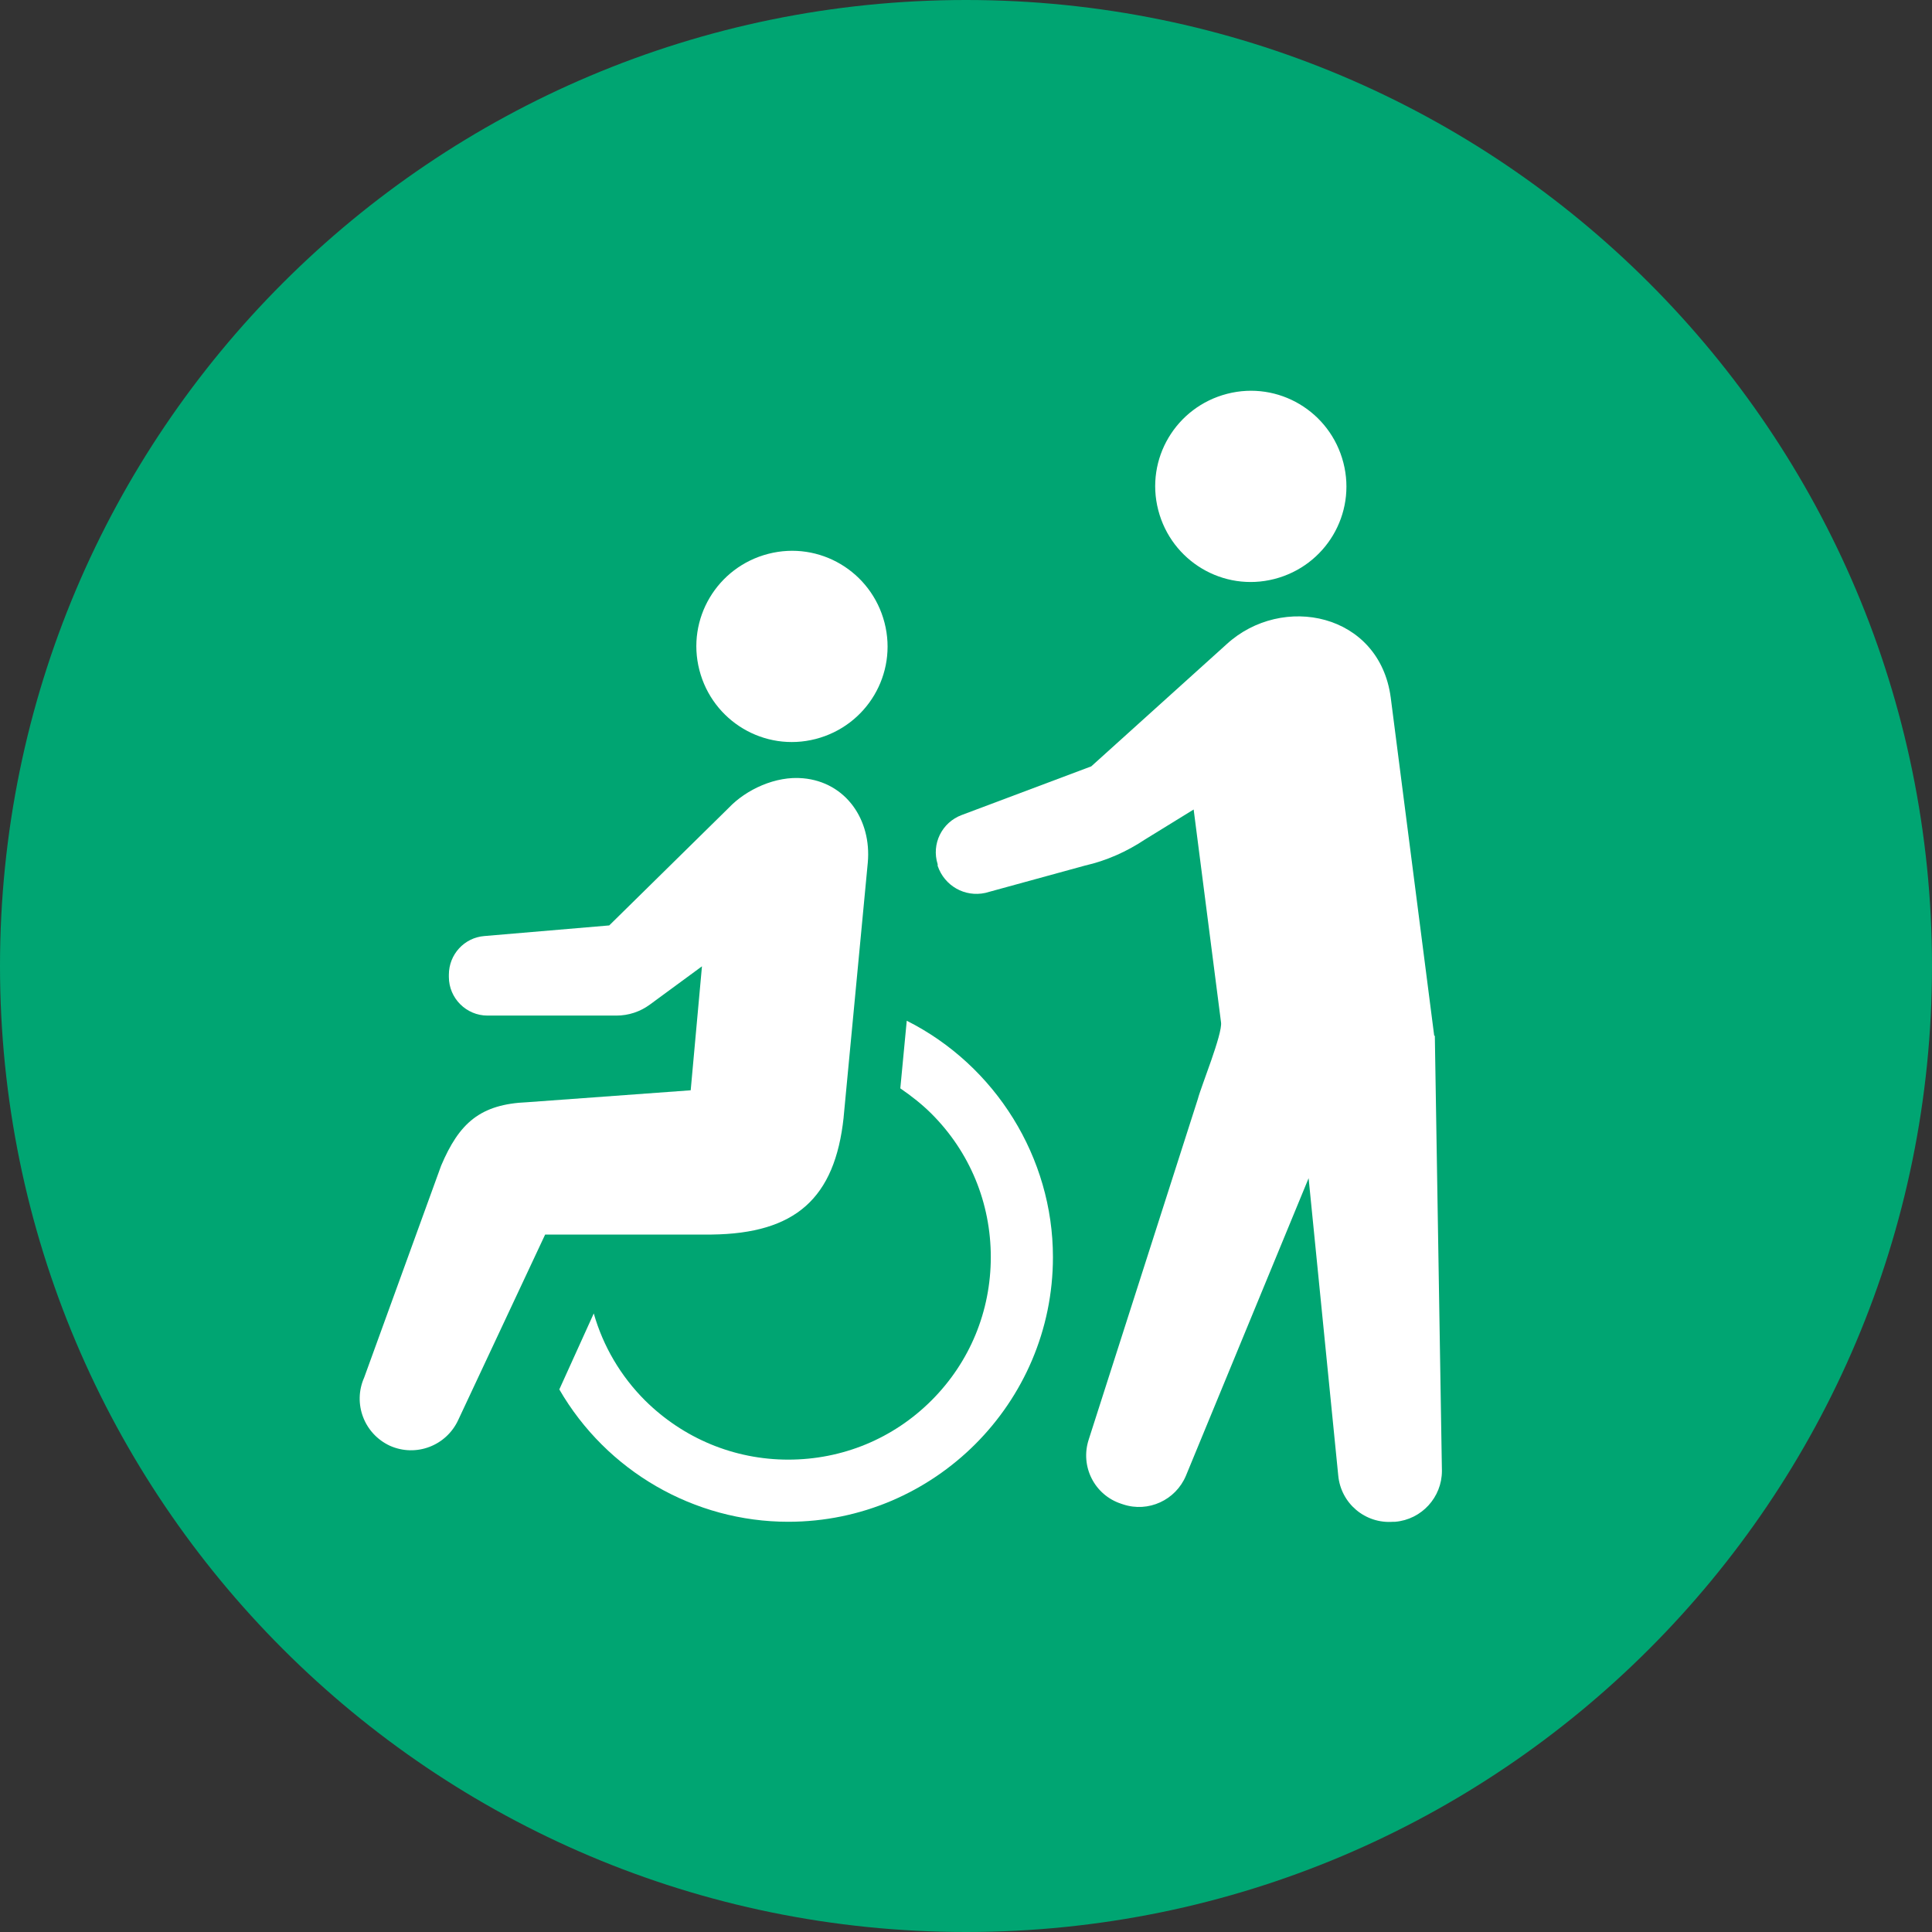
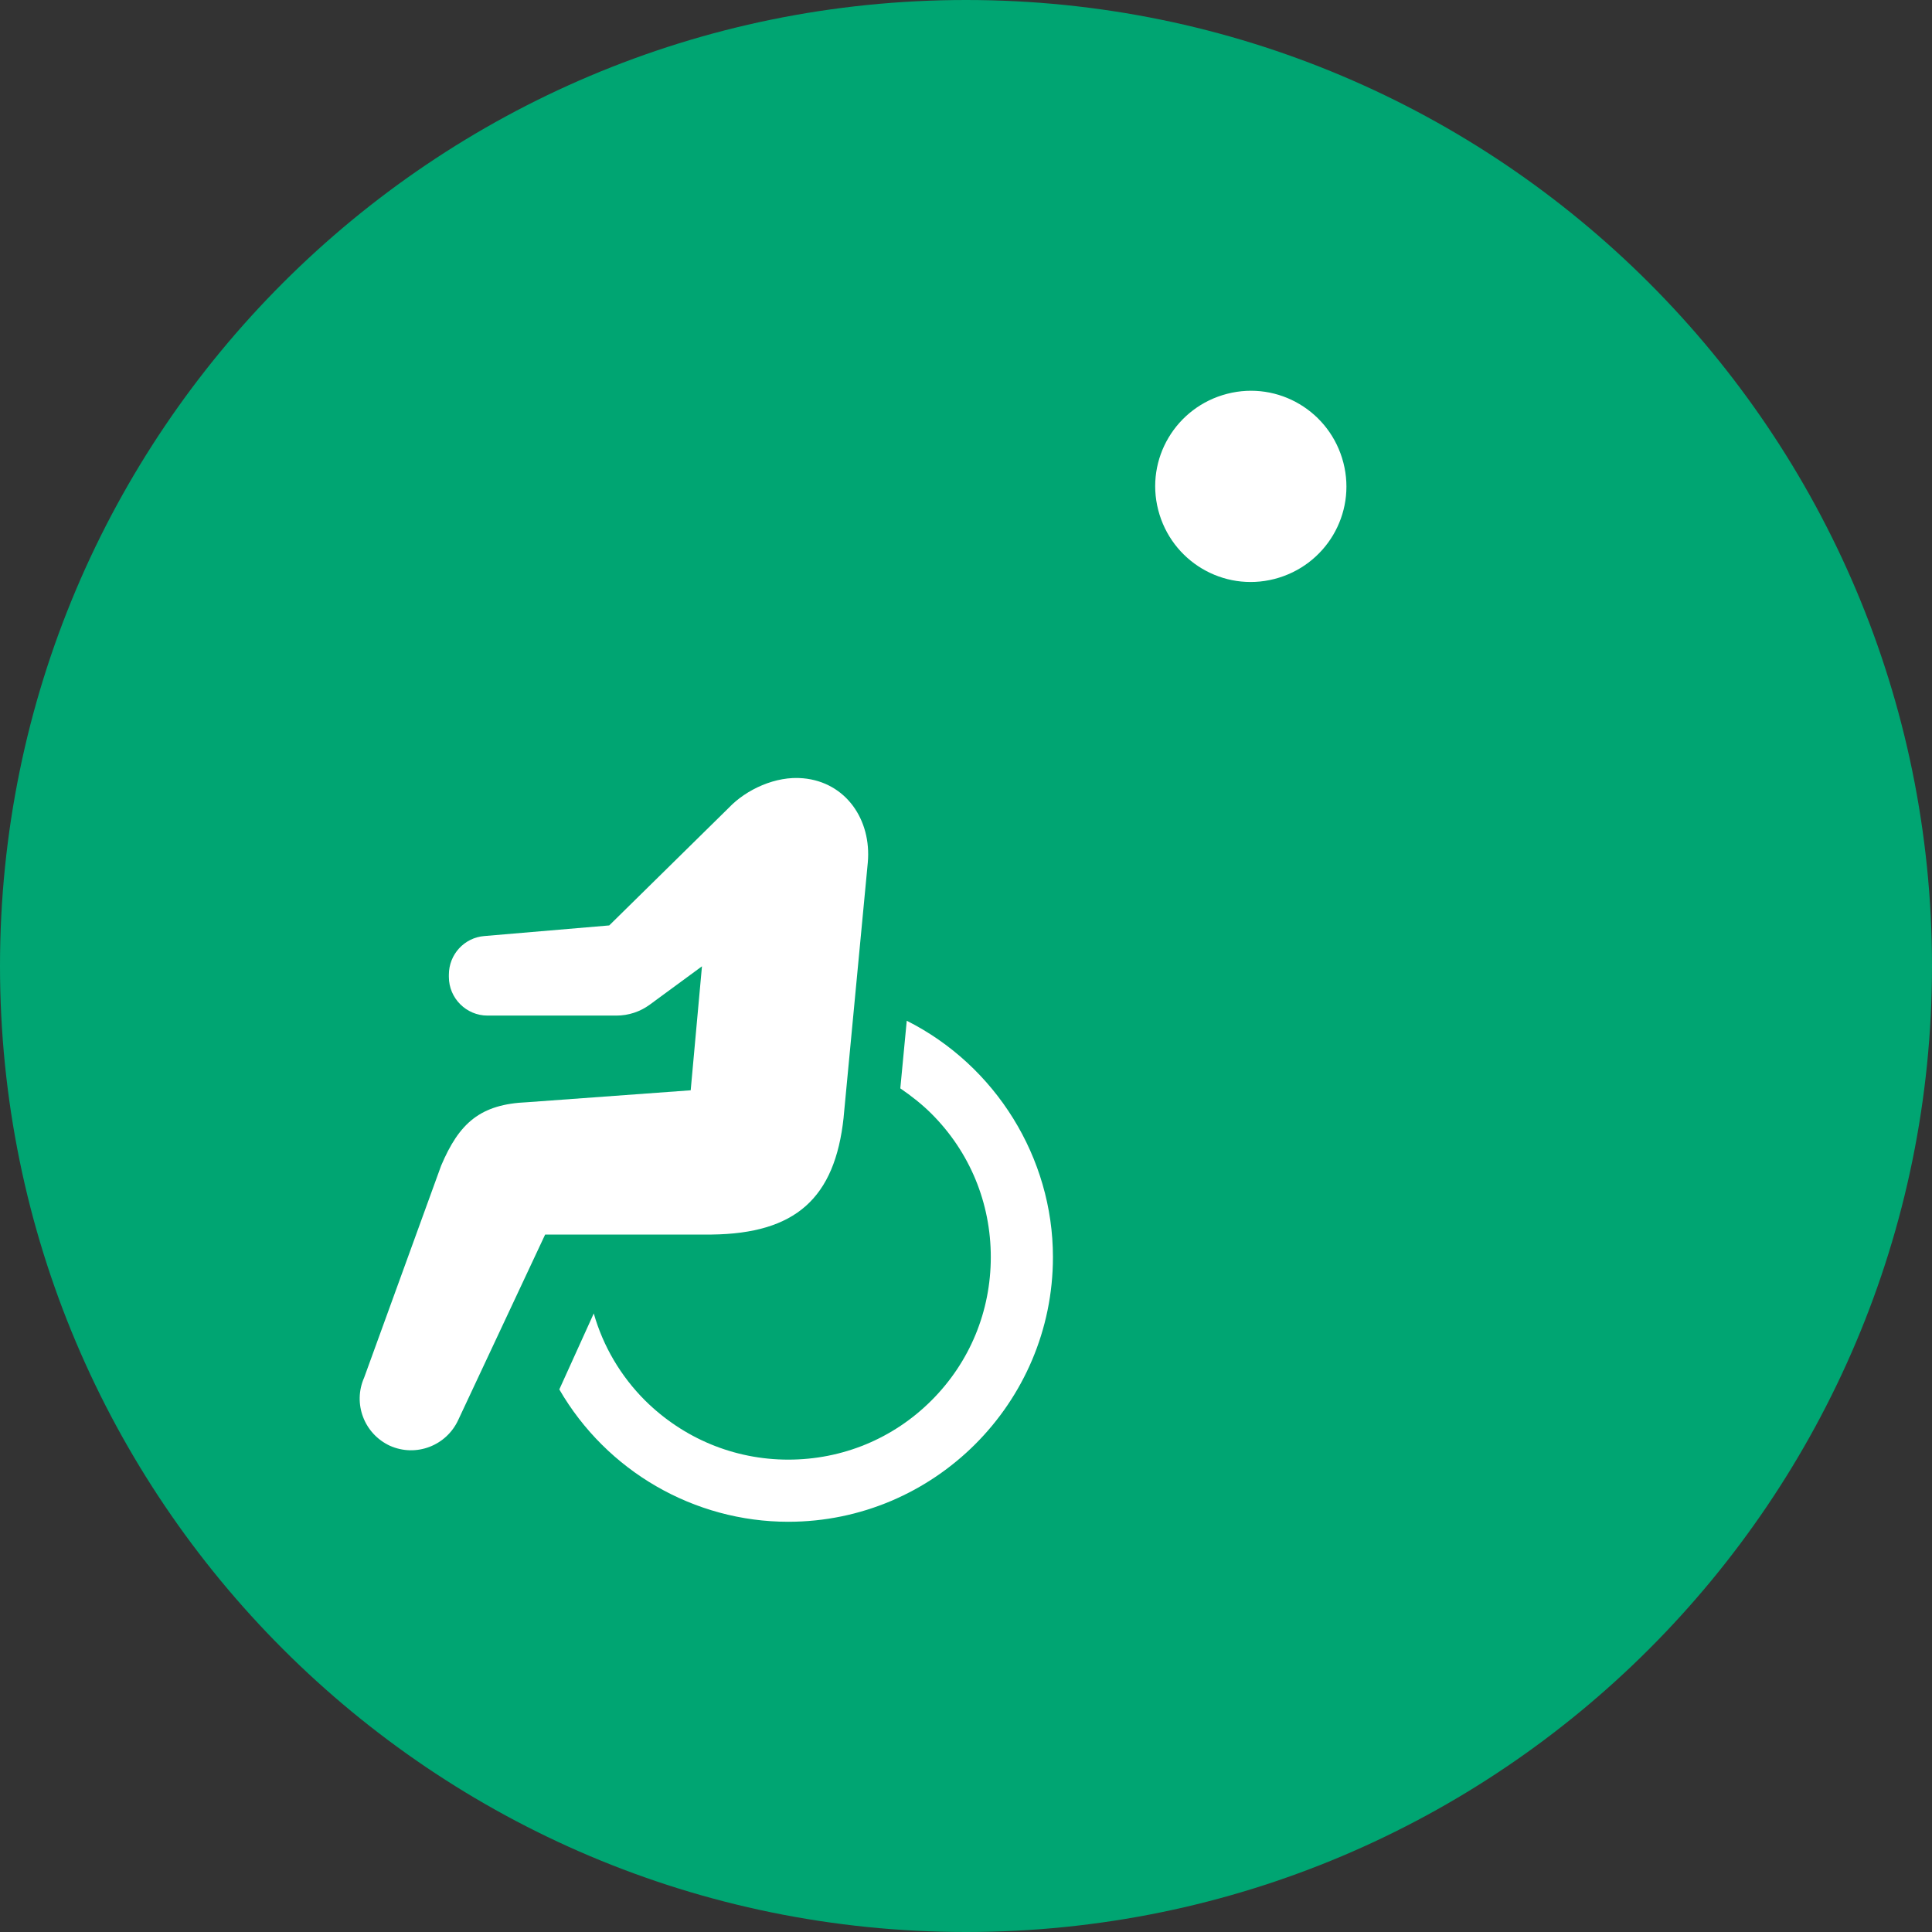
<svg xmlns="http://www.w3.org/2000/svg" id="_レイヤー_2" data-name="レイヤー 2" width="60" height="60" viewBox="0 0 60 60">
  <rect x="0" y="0" width="60" height="60" fill="#333333" stroke="none" />
  <defs>
    <style>
      .cls-1 {
        fill: #00a572;
      }

      .cls-1, .cls-2 {
        stroke-width: 0px;
      }

      .cls-2 {
        fill: #fff;
      }
    </style>
  </defs>
  <g id="_テキスト" data-name="テキスト">
    <g>
      <path class="cls-1" d="M30,0C13.43,0,0,13.43,0,30s13.43,30,30,30,30-13.43,30-30S46.57,0,30,0Z" />
      <g>
-         <path class="cls-2" d="M25.33,22.95c1.59-.41,2.55-2.02,2.14-3.61-.41-1.59-2.02-2.55-3.61-2.14-1.59.41-2.55,2.02-2.14,3.61.41,1.59,2.02,2.55,3.61,2.14Z" />
        <path class="cls-2" d="M28.16,31.7l-.2,2.1c.35.24.68.5.97.79,1.19,1.19,1.84,2.77,1.84,4.45,0,1.68-.65,3.26-1.84,4.45-1.19,1.19-2.77,1.84-4.45,1.84-1.68,0-3.26-.66-4.45-1.84-.75-.75-1.3-1.68-1.59-2.7l-1.07,2.36c1.47,2.54,4.19,4.11,7.11,4.11,4.53,0,8.22-3.69,8.22-8.22,0-3.09-1.78-5.95-4.54-7.34Z" />
        <path class="cls-2" d="M26.2,34.69l.75-7.9c.12-1.33-.68-2.5-2.01-2.62-.85-.08-1.77.35-2.31.92l-3.71,3.65-3.88.33c-.62.05-1.1.57-1.1,1.2v.07c0,.66.54,1.2,1.2,1.2h4c.38,0,.74-.12,1.04-.34l1.62-1.19-.35,3.85-5.07.37c-1.47.06-2.12.65-2.68,1.97l-2.39,6.58c-.36.81,0,1.75.8,2.12.81.36,1.75,0,2.12-.8l2.7-5.76h5.17c2.6-.03,3.83-1.12,4.1-3.64Z" />
        <path class="cls-2" d="M39.58,17.98c1.59-.41,2.55-2.02,2.14-3.61-.41-1.59-2.02-2.55-3.61-2.14-1.59.41-2.55,2.02-2.14,3.61.41,1.59,2.02,2.55,3.61,2.14Z" />
-         <path class="cls-2" d="M44.54,32.16l-1.35-10.5c-.35-2.62-3.37-3.24-5.1-1.65l-4.2,3.79-4.02,1.51c-.62.23-.95.9-.75,1.53v.05c.21.62.84.98,1.48.84l3.1-.85c.66-.15,1.29-.43,1.86-.81l1.51-.93.85,6.61c.05.36-.62,1.99-.72,2.38l-3.39,10.58c-.27.83.18,1.72,1.01,1.99l.06.02c.78.26,1.63-.13,1.95-.89l3.81-9.24.92,9.23c.08.87.84,1.51,1.71,1.44h.06c.82-.07,1.45-.76,1.45-1.58l-.22-13.51Z" />
      </g>
    </g>
  </g>
</svg>